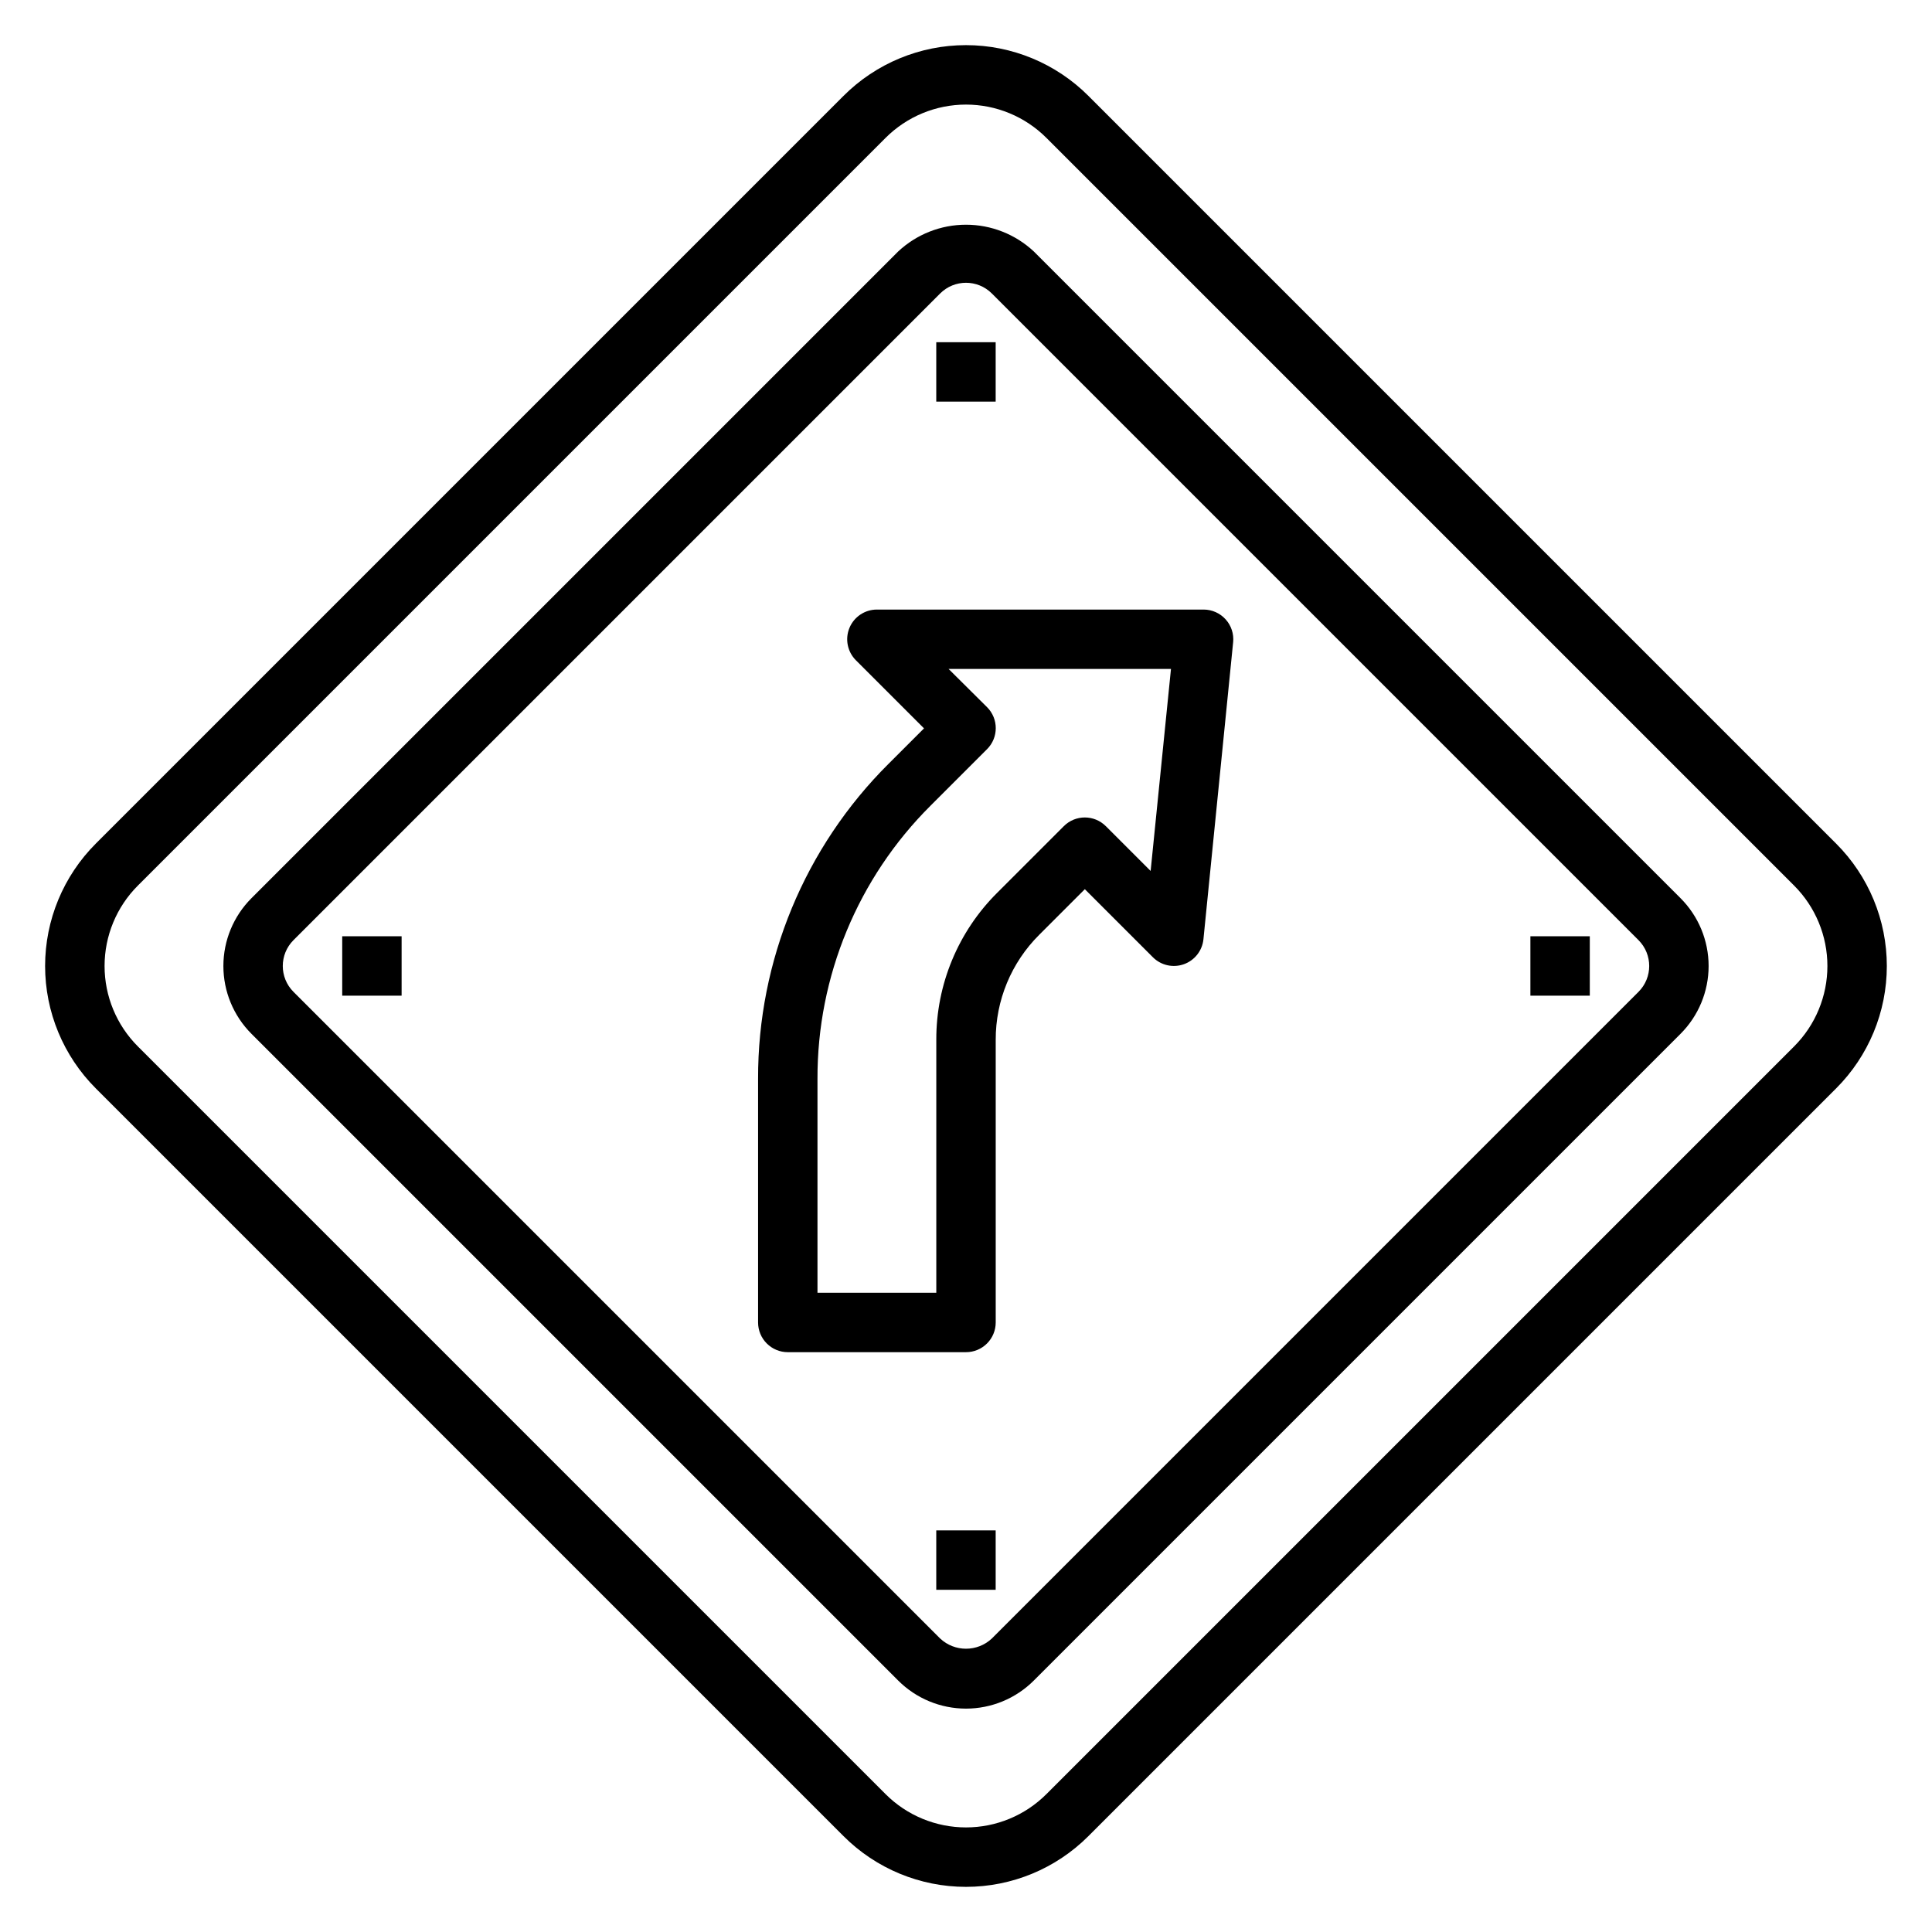
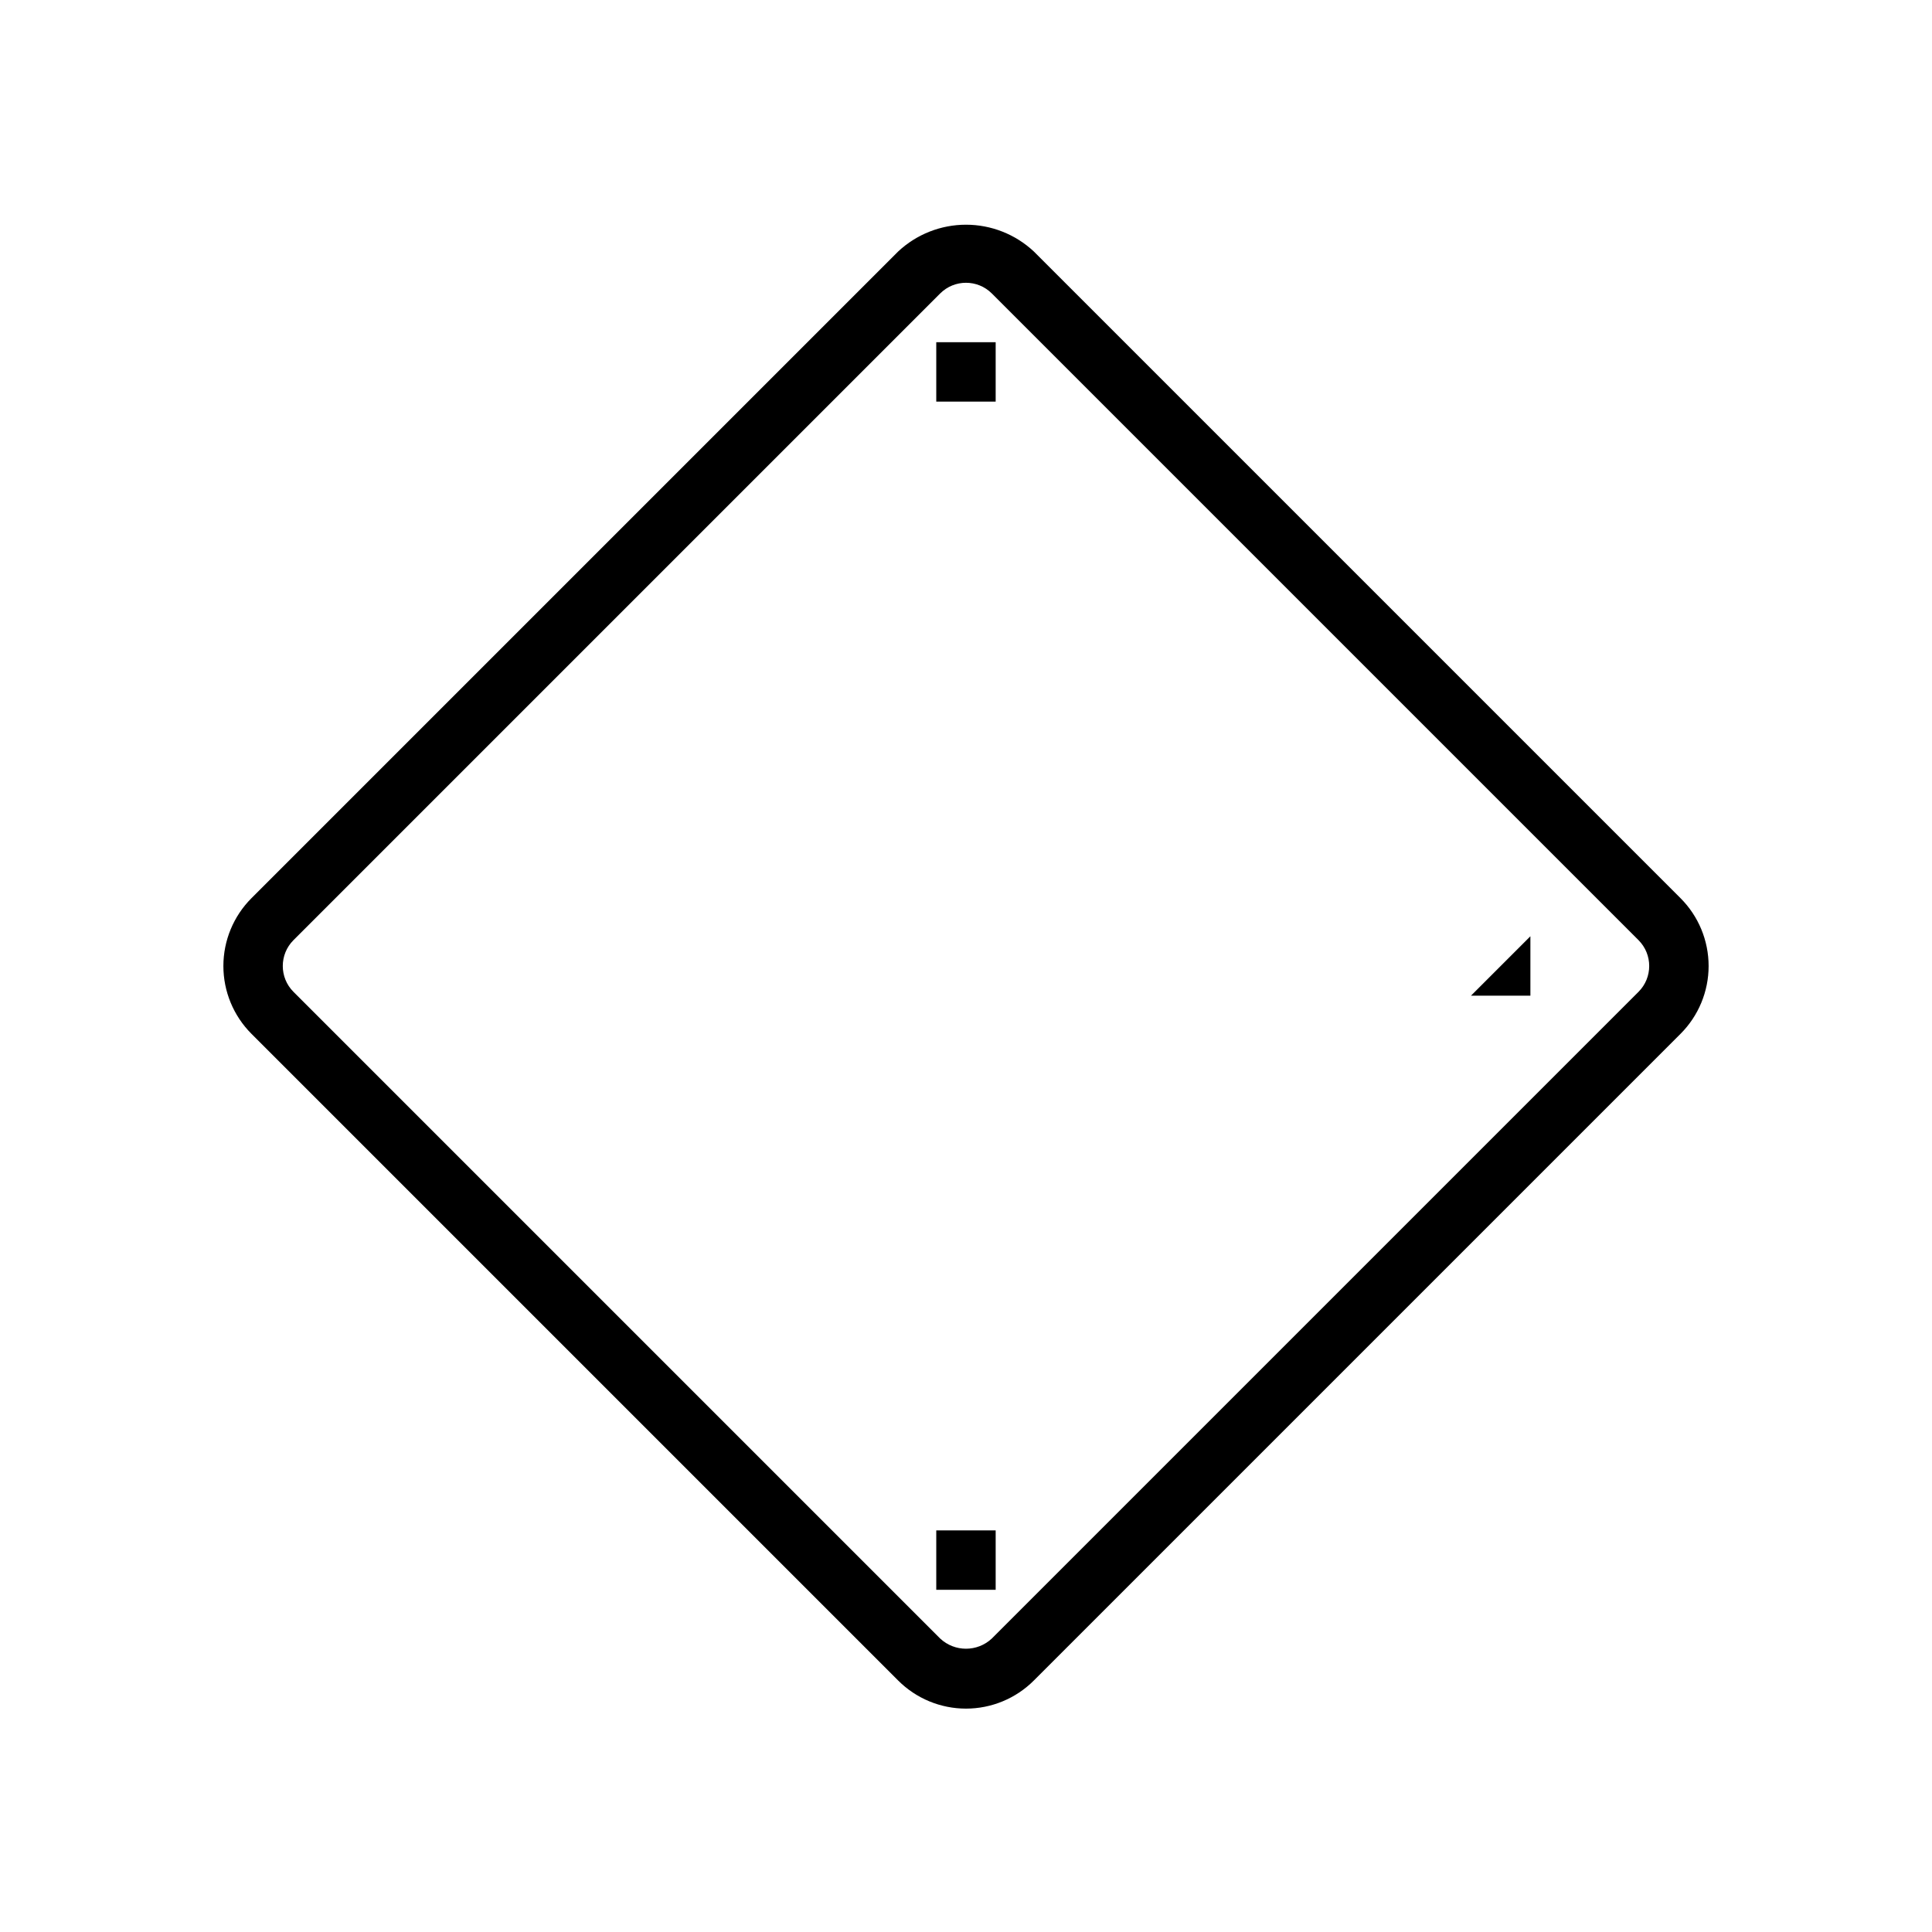
<svg xmlns="http://www.w3.org/2000/svg" fill="#000000" width="800px" height="800px" version="1.1" viewBox="144 144 512 512">
  <g>
-     <path d="m630.59 367.56-198.16-198.16c-8.602-8.602-20.27-13.438-32.438-13.438s-23.84 4.836-32.441 13.438l-198.16 198.16c-8.602 8.602-13.438 20.273-13.438 32.441s4.836 23.836 13.438 32.438l198.16 198.16c8.602 8.605 20.273 13.438 32.441 13.438s23.836-4.832 32.438-13.438l198.16-198.16c8.605-8.602 13.438-20.27 13.438-32.438s-4.832-23.84-13.438-32.441zm-11.133 53.75-198.15 198.15c-5.652 5.652-13.316 8.824-21.309 8.824s-15.66-3.172-21.312-8.824l-198.15-198.15c-5.652-5.652-8.824-13.316-8.824-21.309s3.172-15.66 8.824-21.312l198.15-198.15c5.652-5.652 13.32-8.824 21.312-8.824s15.656 3.172 21.309 8.824l198.15 198.15c5.652 5.652 8.824 13.32 8.824 21.312s-3.172 15.656-8.824 21.309z" />
    <path d="m417.97 210.64c-4.875-4.555-11.297-7.09-17.969-7.09-6.676 0-13.098 2.535-17.973 7.09l-171.39 171.39c-4.762 4.766-7.441 11.23-7.441 17.973 0 6.738 2.68 13.203 7.441 17.969l171.39 171.39c4.766 4.766 11.23 7.441 17.973 7.441 6.738 0 13.203-2.676 17.969-7.441l171.39-171.39c4.766-4.766 7.441-11.23 7.441-17.969 0-6.742-2.676-13.207-7.441-17.973zm160.26 196.2-171.39 171.39c-3.852 3.598-9.832 3.598-13.684 0l-171.39-171.39c-3.769-3.781-3.769-9.898 0-13.684l171.39-171.39c3.785-3.769 9.902-3.769 13.684 0l171.39 171.39c3.769 3.785 3.769 9.902 0 13.684z" />
    <path d="m392.12 234.69h15.742v15.742h-15.742z" />
    <path d="m392.12 549.57h15.742v15.742h-15.742z" />
-     <path d="m234.69 392.12h15.742v15.742h-15.742z" />
-     <path d="m549.57 392.12h15.742v15.742h-15.742z" />
-     <path d="m462.98 305.54h-86.594c-3.184 0-6.055 1.918-7.273 4.859-1.215 2.941-0.543 6.324 1.707 8.578l18.051 18.051-9.383 9.375c-22.219 22.102-34.676 52.172-34.59 83.516v64.547c0 2.09 0.828 4.094 2.305 5.566 1.477 1.477 3.481 2.309 5.566 2.309h47.234c2.086 0 4.09-0.832 5.566-2.309 1.477-1.473 2.305-3.477 2.305-5.566v-74.902c-0.027-10.445 4.125-20.465 11.531-27.832l12.086-12.086 18.051 18.051c2.148 2.141 5.34 2.852 8.195 1.832 2.859-1.02 4.875-3.59 5.184-6.609l7.871-78.719h0.004c0.223-2.211-0.5-4.414-1.992-6.062-1.488-1.652-3.606-2.594-5.824-2.598zm-14.051 69.273-11.871-11.871h-0.004c-3.074-3.074-8.055-3.074-11.129 0l-17.648 17.648c-10.375 10.312-16.188 24.348-16.148 38.973v67.031h-31.488v-56.676c-0.078-27.18 10.719-53.258 29.984-72.426l14.957-14.957c3.074-3.074 3.074-8.055 0-11.129l-10.191-10.125h58.93z" />
+     <path d="m549.57 392.12v15.742h-15.742z" />
  </g>
</svg>